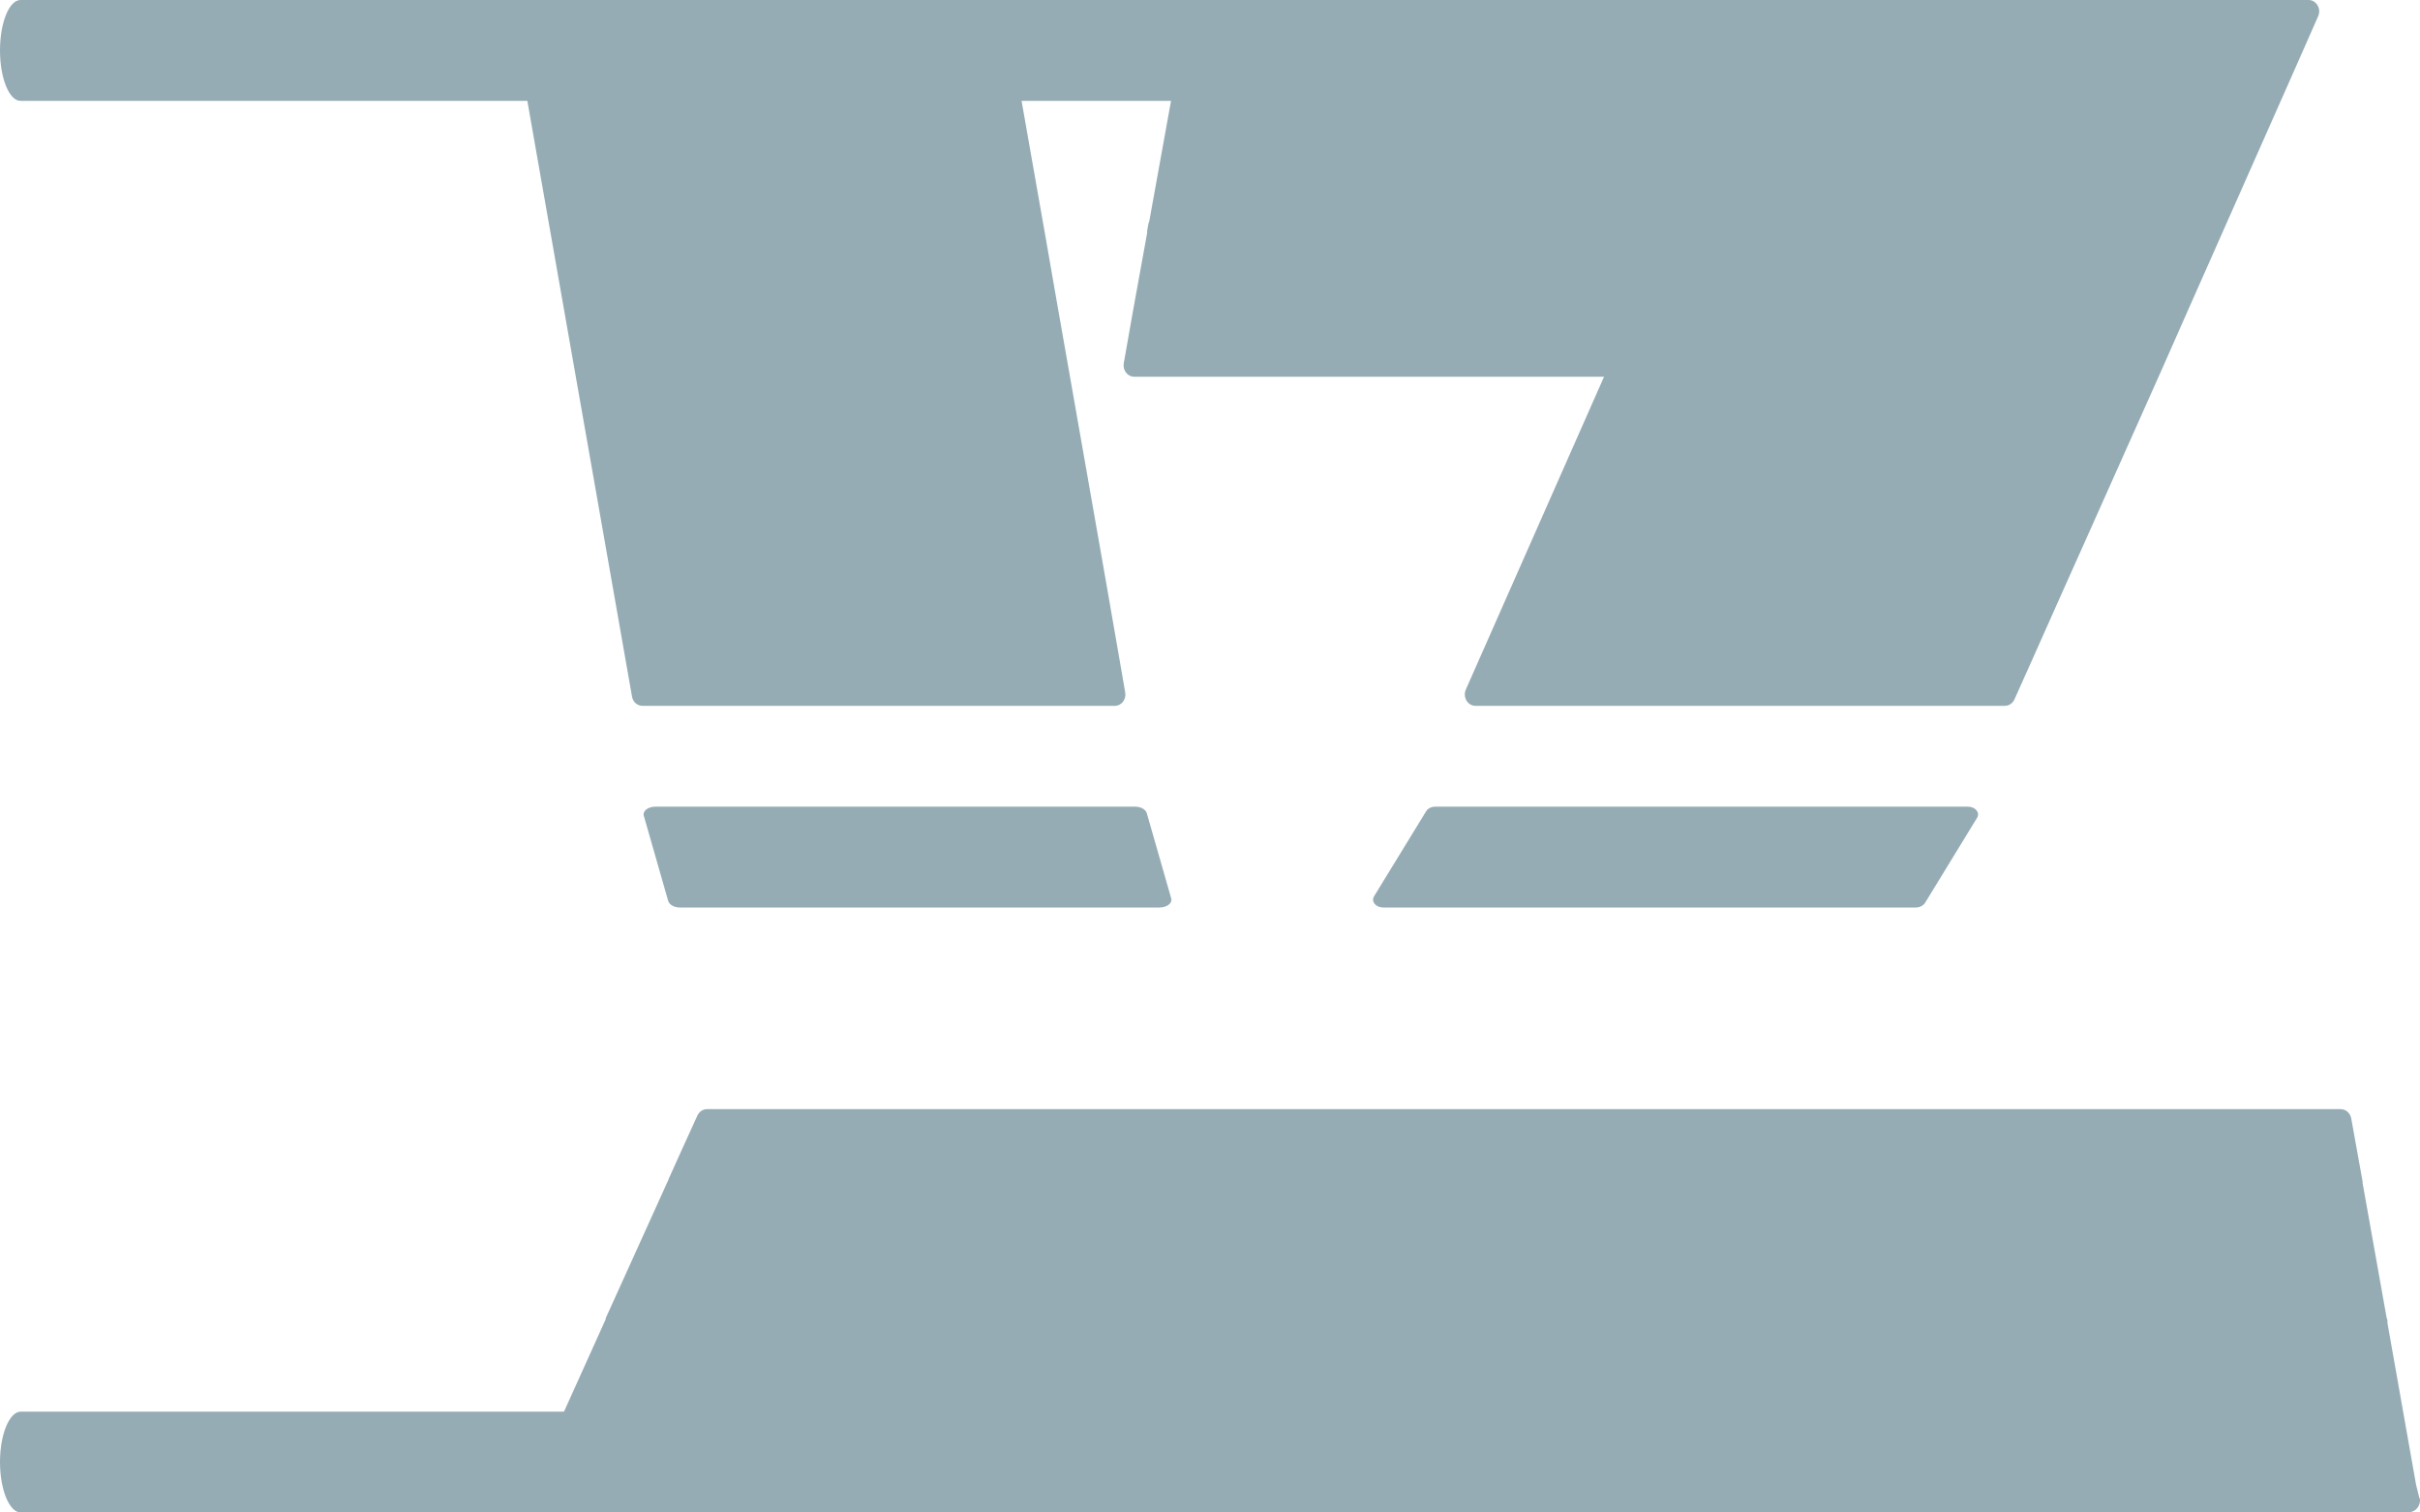
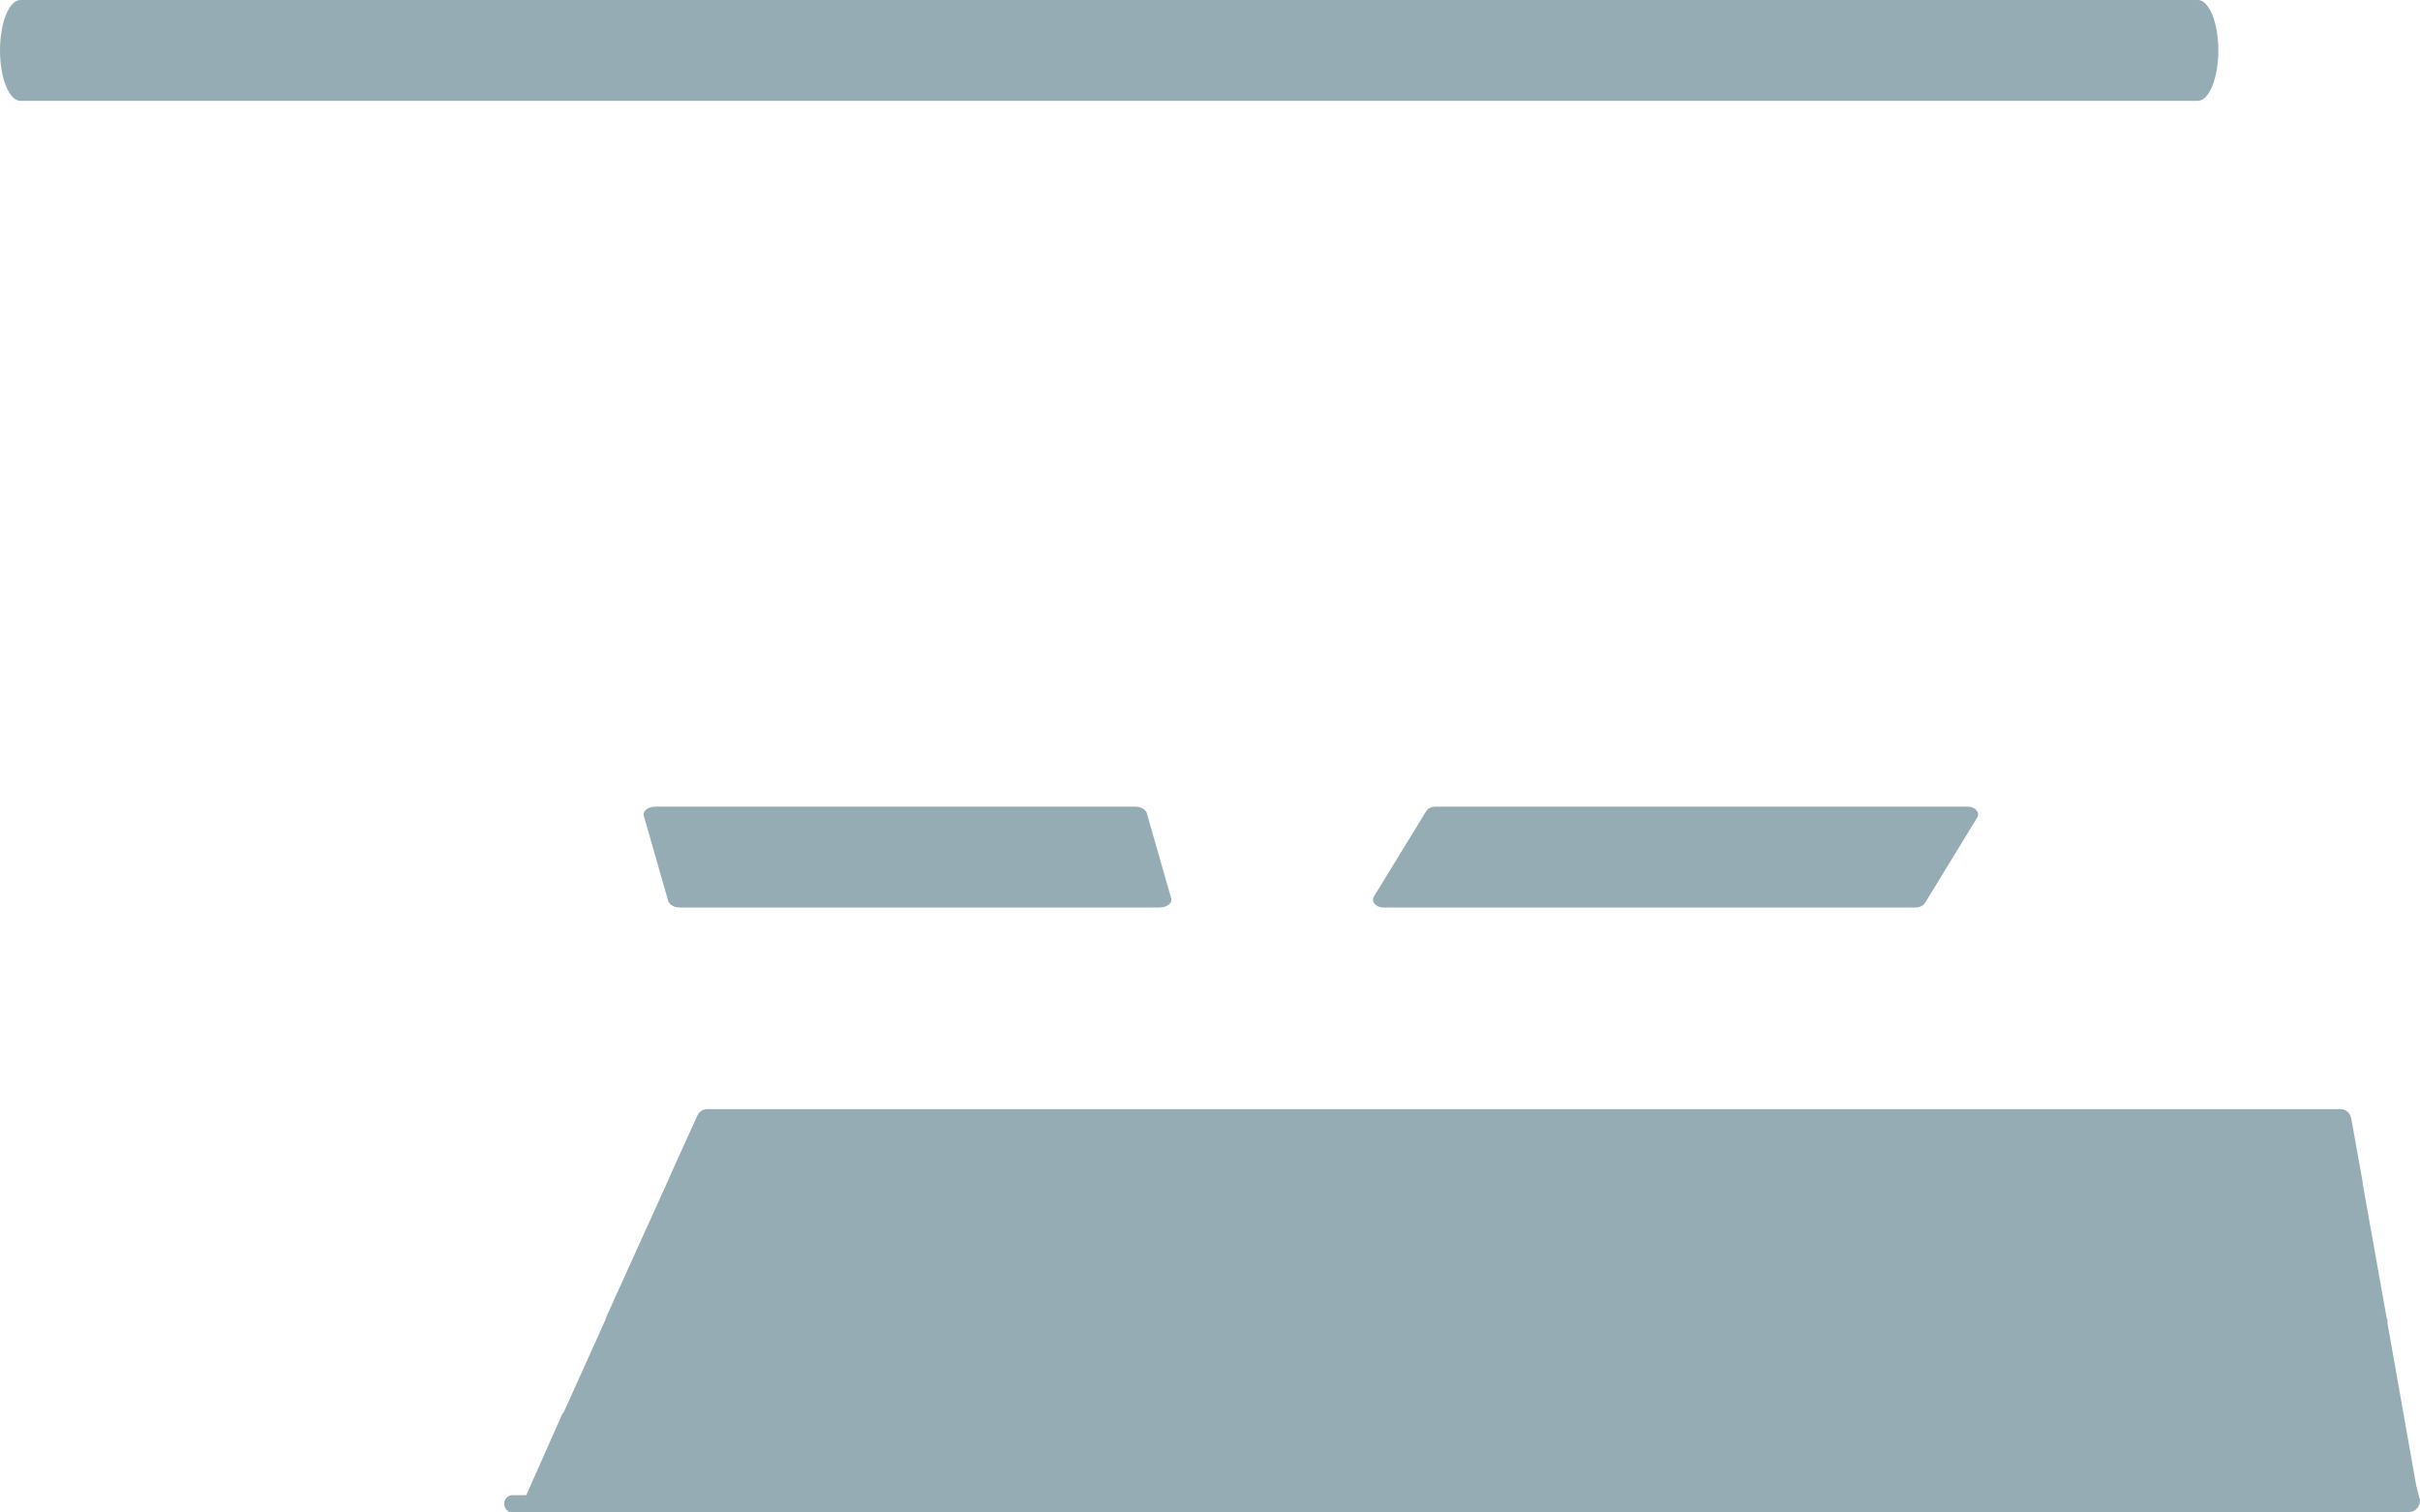
<svg xmlns="http://www.w3.org/2000/svg" width="24" height="15" viewBox="0 0 24 15" fill="none">
  <path d="M23.995 14.861L23.961 14.725L23.677 13.12C23.677 13.111 23.677 13.103 23.677 13.095C23.677 13.086 23.671 13.078 23.669 13.069L23.431 11.734C23.431 11.734 23.431 11.726 23.431 11.72L23.318 11.092C23.308 11.039 23.265 11 23.215 11H7.01C6.971 11 6.934 11.025 6.916 11.064L6.768 11.389L6.631 11.693C6.631 11.693 6.631 11.701 6.626 11.707L6.009 13.069C6.009 13.069 6.007 13.072 6.007 13.075C6.007 13.075 6.007 13.081 6.007 13.083L5.593 14.001C5.593 14.001 5.58 14.018 5.574 14.029L5.219 14.828H5.082C5.037 14.828 5 14.867 5 14.914C5 14.961 5.037 15 5.082 15H23.466C23.466 15 23.479 15 23.487 14.997H23.89C23.958 14.997 24.011 14.931 23.998 14.858L23.995 14.861Z" fill="#95ACB5" />
  <path d="M19.091 8.955L19.607 8.111C19.64 8.058 19.589 8 19.516 8H14.234C14.197 8 14.159 8.018 14.144 8.045L13.627 8.889C13.595 8.942 13.645 9 13.718 9H19C19.038 9 19.073 8.982 19.091 8.955Z" fill="#95ACB5" />
  <path d="M11.615 8.909L11.373 8.064C11.361 8.027 11.314 8 11.258 8H6.5C6.426 8 6.37 8.045 6.385 8.091L6.627 8.936C6.639 8.973 6.686 9 6.742 9H11.5C11.574 9 11.63 8.955 11.615 8.909Z" fill="#95ACB5" />
-   <path d="M5.078 0.163H5.083L5.183 0.728V0.734L6.268 6.909C6.278 6.963 6.321 7 6.371 7H11.057C11.122 7 11.172 6.936 11.159 6.866L11.102 6.537L10.967 5.76L10.896 5.356L10.588 3.602L10.493 3.063L10.358 2.287L10.345 2.215L9.984 0.163H11.758L11.653 0.75C11.653 0.75 11.653 0.771 11.653 0.782L11.398 2.193C11.398 2.193 11.393 2.207 11.39 2.215L11.377 2.287C11.377 2.287 11.377 2.3 11.377 2.308L11.242 3.053C11.242 3.053 11.242 3.061 11.24 3.063L11.145 3.602C11.132 3.671 11.182 3.736 11.247 3.736H15.908L14.537 6.839C14.505 6.914 14.555 7 14.633 7H19.883C19.923 7 19.96 6.976 19.978 6.936L20.126 6.606L20.471 5.832L20.652 5.428L21.434 3.677L21.672 3.138L22.697 0.825L22.99 0.161C23.023 0.086 22.972 0 22.895 0H22.857C22.857 0 22.847 0 22.845 0H5.078C5.035 0 5 0.037 5 0.083C5 0.129 5.035 0.166 5.078 0.166V0.163Z" fill="#95ACB5" />
  <path d="M21.799 1H0.203C0.091 1 0 0.775 0 0.5C0 0.225 0.091 0 0.203 0H21.797C21.909 0 22 0.225 22 0.5C22 0.775 21.909 1 21.797 1H21.799Z" fill="#95ACB5" />
-   <path d="M22.794 15H0.206C0.093 15 0 14.775 0 14.5C0 14.225 0.093 14 0.206 14H22.794C22.907 14 23 14.225 23 14.5C23 14.775 22.907 15 22.794 15Z" fill="#95ACB5" />
</svg>